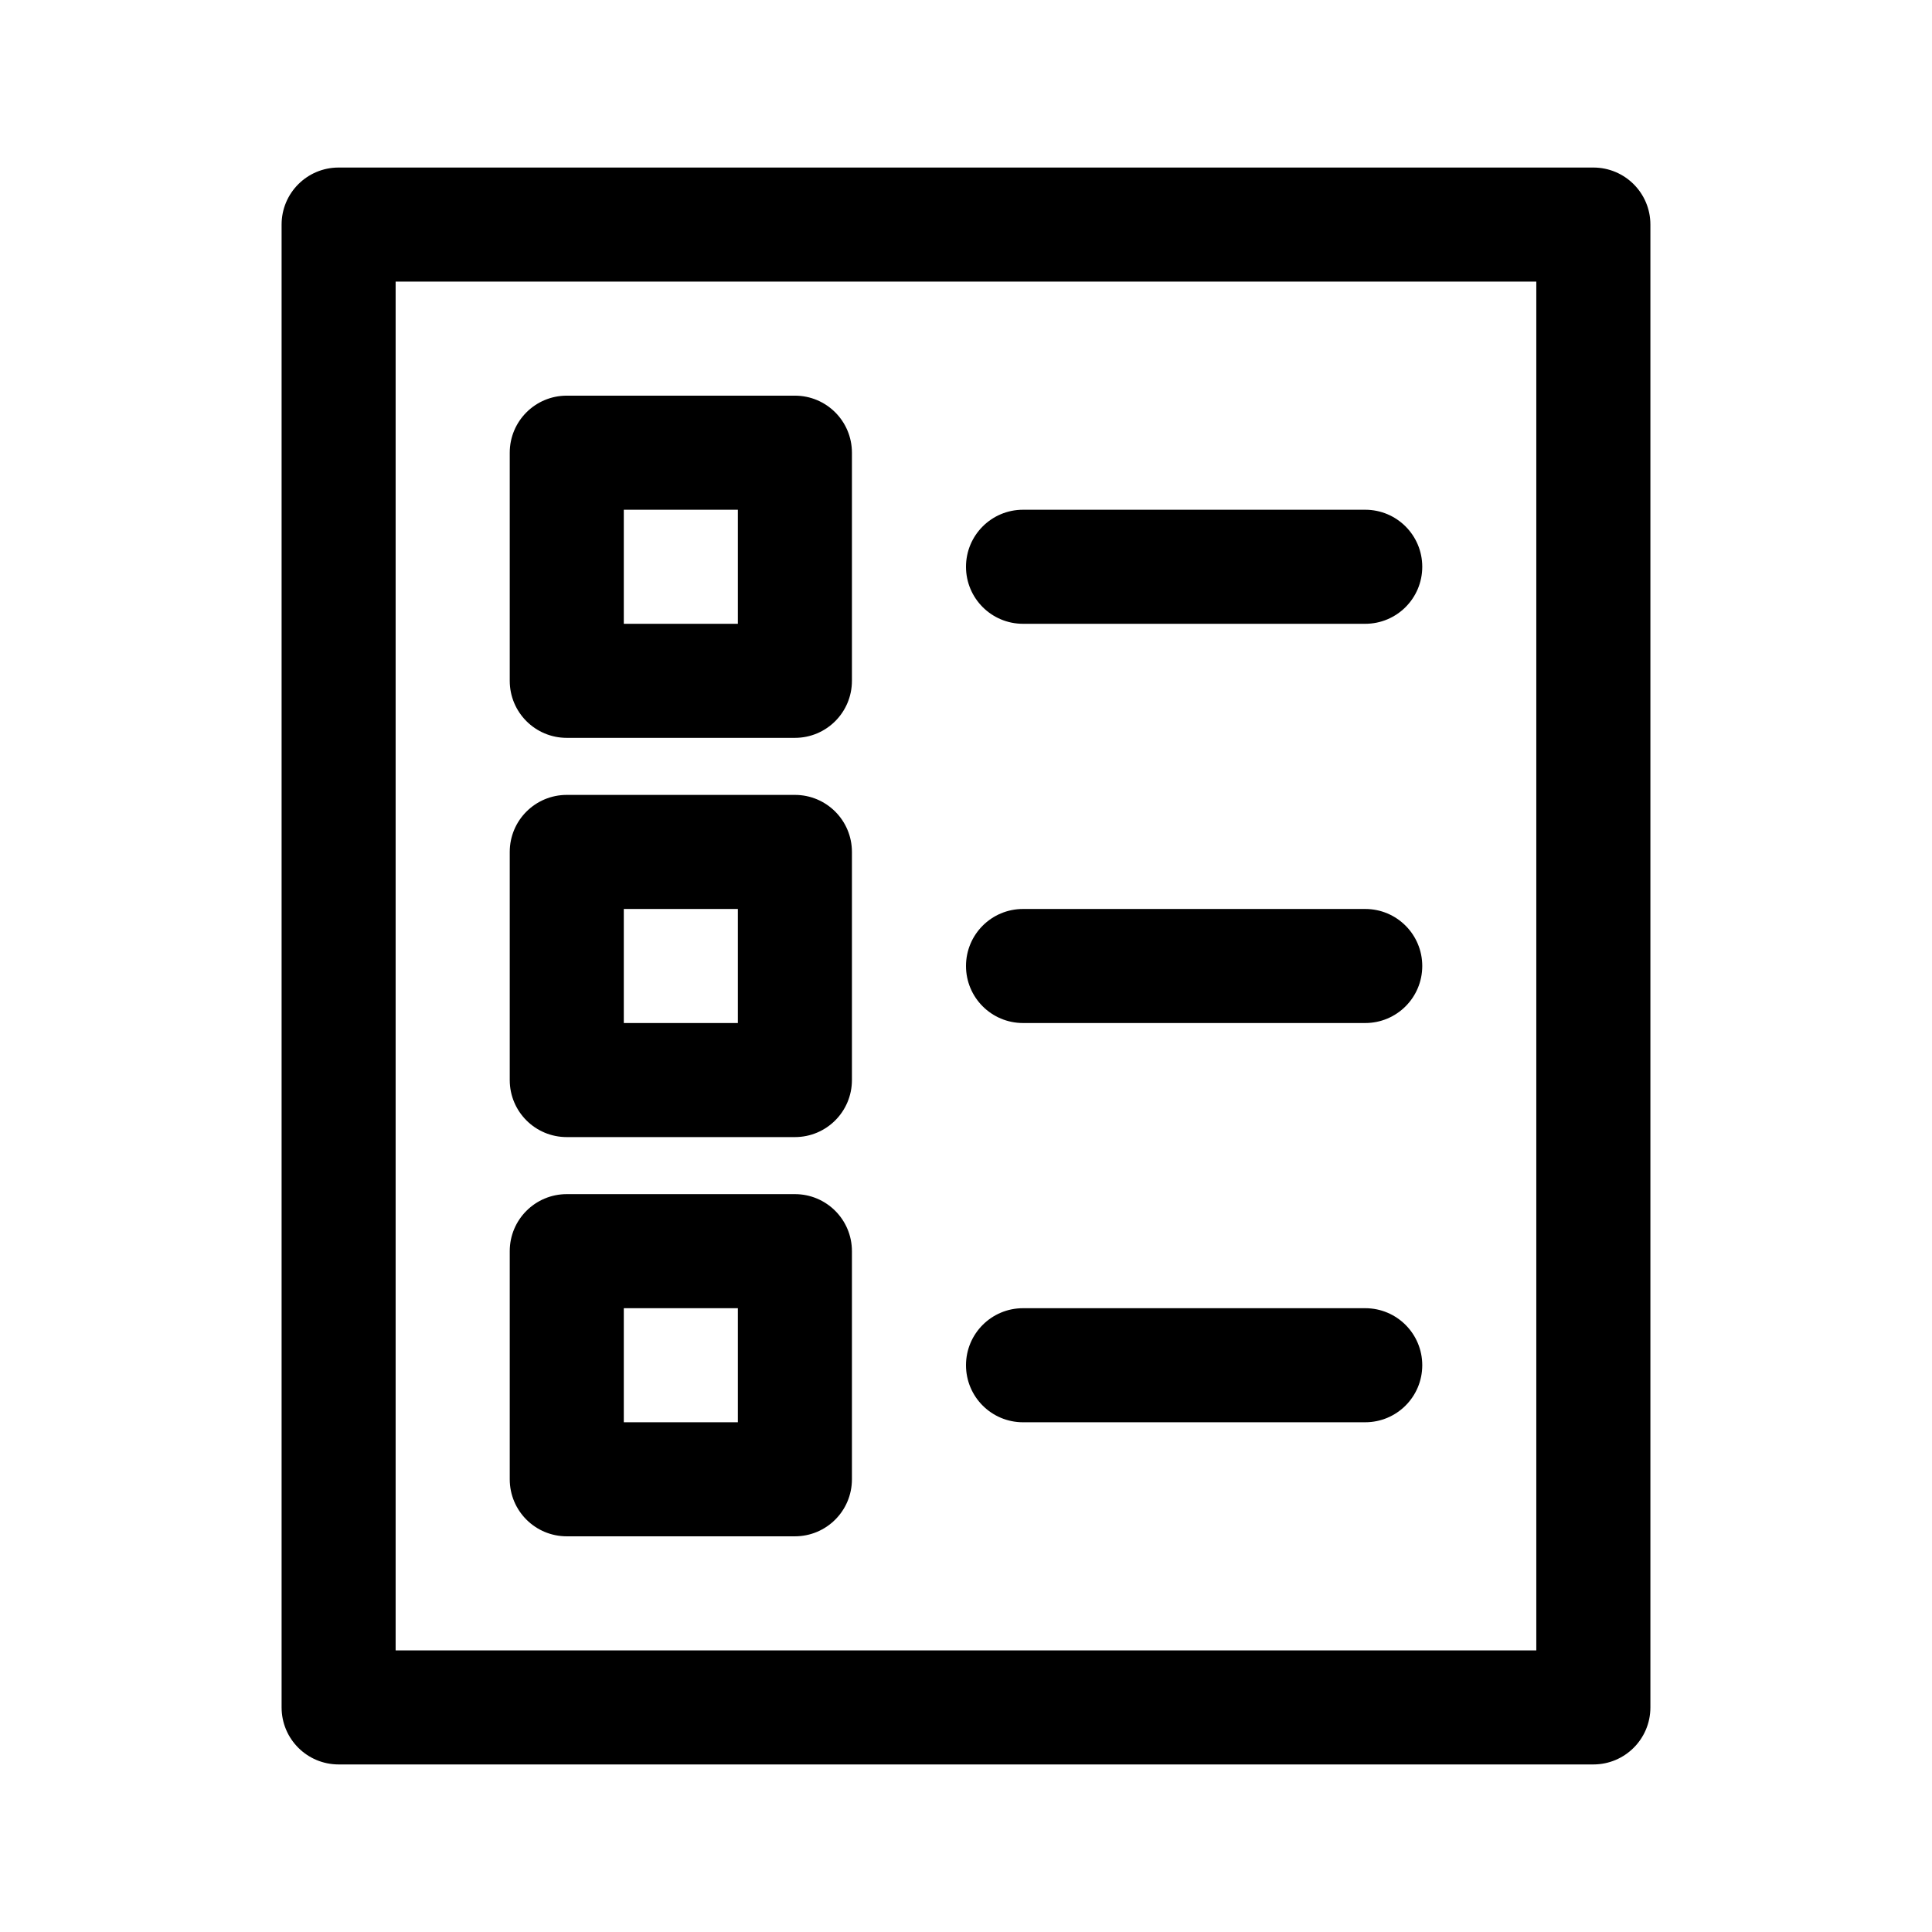
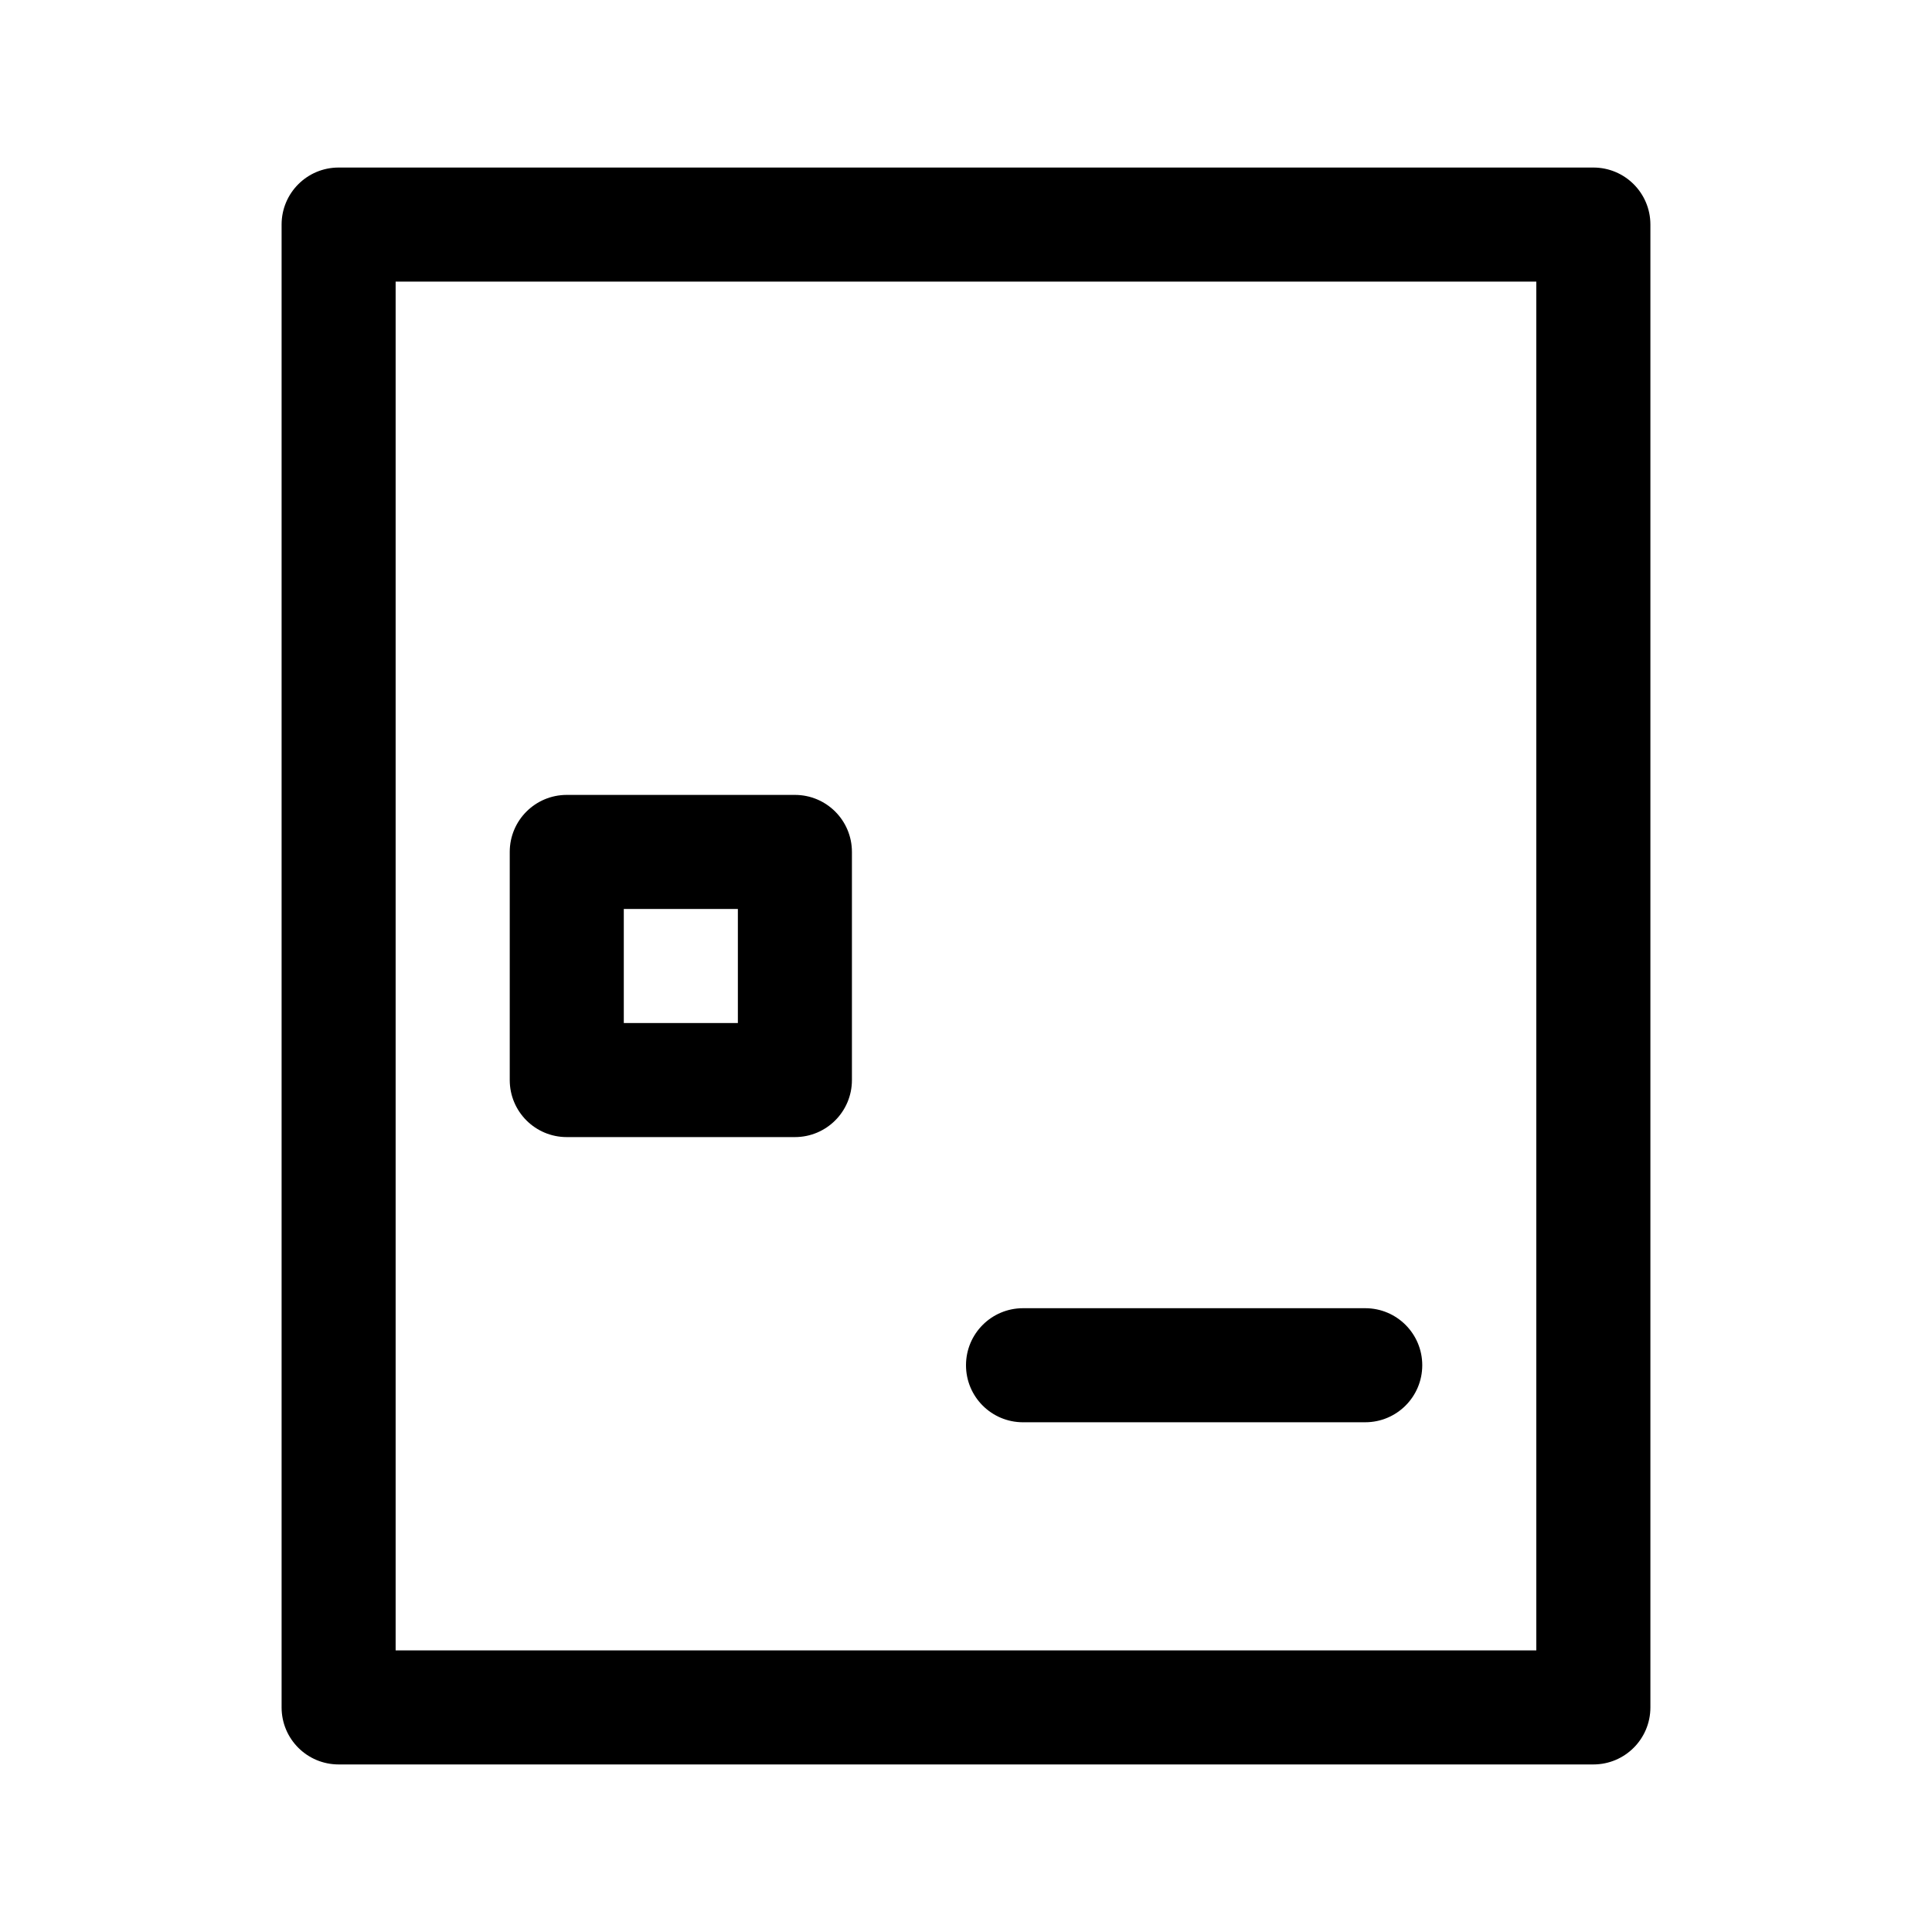
<svg xmlns="http://www.w3.org/2000/svg" fill="#000000" width="800px" height="800px" version="1.1" viewBox="144 144 512 512">
  <g>
    <path d="m566.25 188.4h-332.51c-8.352 0-15.113 6.762-15.113 15.113v392.97c0 8.352 6.762 15.113 15.113 15.113h332.52c8.352 0 15.113-6.762 15.113-15.113v-392.97c0-8.352-6.762-15.113-15.117-15.113zm-15.113 392.97h-302.29v-362.74h302.29z" />
-     <path d="m294.2 339.54h60.457c8.352 0 15.113-6.762 15.113-15.113v-60.461c0-8.352-6.762-15.113-15.113-15.113h-60.457c-8.352 0-15.113 6.762-15.113 15.113v60.457c0 8.355 6.758 15.117 15.113 15.117zm15.113-60.457h30.23v30.23h-30.23z" />
    <path d="m294.2 445.34h60.457c8.352 0 15.113-6.762 15.113-15.113v-60.457c0-8.352-6.762-15.113-15.113-15.113h-60.457c-8.352 0-15.113 6.762-15.113 15.113v60.457c0 8.355 6.758 15.113 15.113 15.113zm15.113-60.457h30.23v30.23h-30.23z" />
-     <path d="m294.2 551.14h60.457c8.352 0 15.113-6.762 15.113-15.113v-60.457c0-8.352-6.762-15.113-15.113-15.113h-60.457c-8.352 0-15.113 6.762-15.113 15.113v60.457c0 8.352 6.758 15.113 15.113 15.113zm15.113-60.457h30.23v30.23h-30.23z" />
-     <path d="m400 294.2c0-8.352 6.762-15.113 15.113-15.113h90.688c8.352 0 15.113 6.762 15.113 15.113 0 8.352-6.762 15.113-15.113 15.113h-90.688c-8.355 0-15.113-6.762-15.113-15.113z" />
-     <path d="m400 400c0-8.352 6.762-15.113 15.113-15.113h90.688c8.352 0 15.113 6.762 15.113 15.113s-6.762 15.113-15.113 15.113h-90.688c-8.355 0-15.113-6.762-15.113-15.113z" />
    <path d="m400 505.8c0-8.352 6.762-15.113 15.113-15.113h90.688c8.352 0 15.113 6.762 15.113 15.113s-6.762 15.113-15.113 15.113l-90.688 0.004c-8.355 0-15.113-6.762-15.113-15.117z" />
  </g>
</svg>